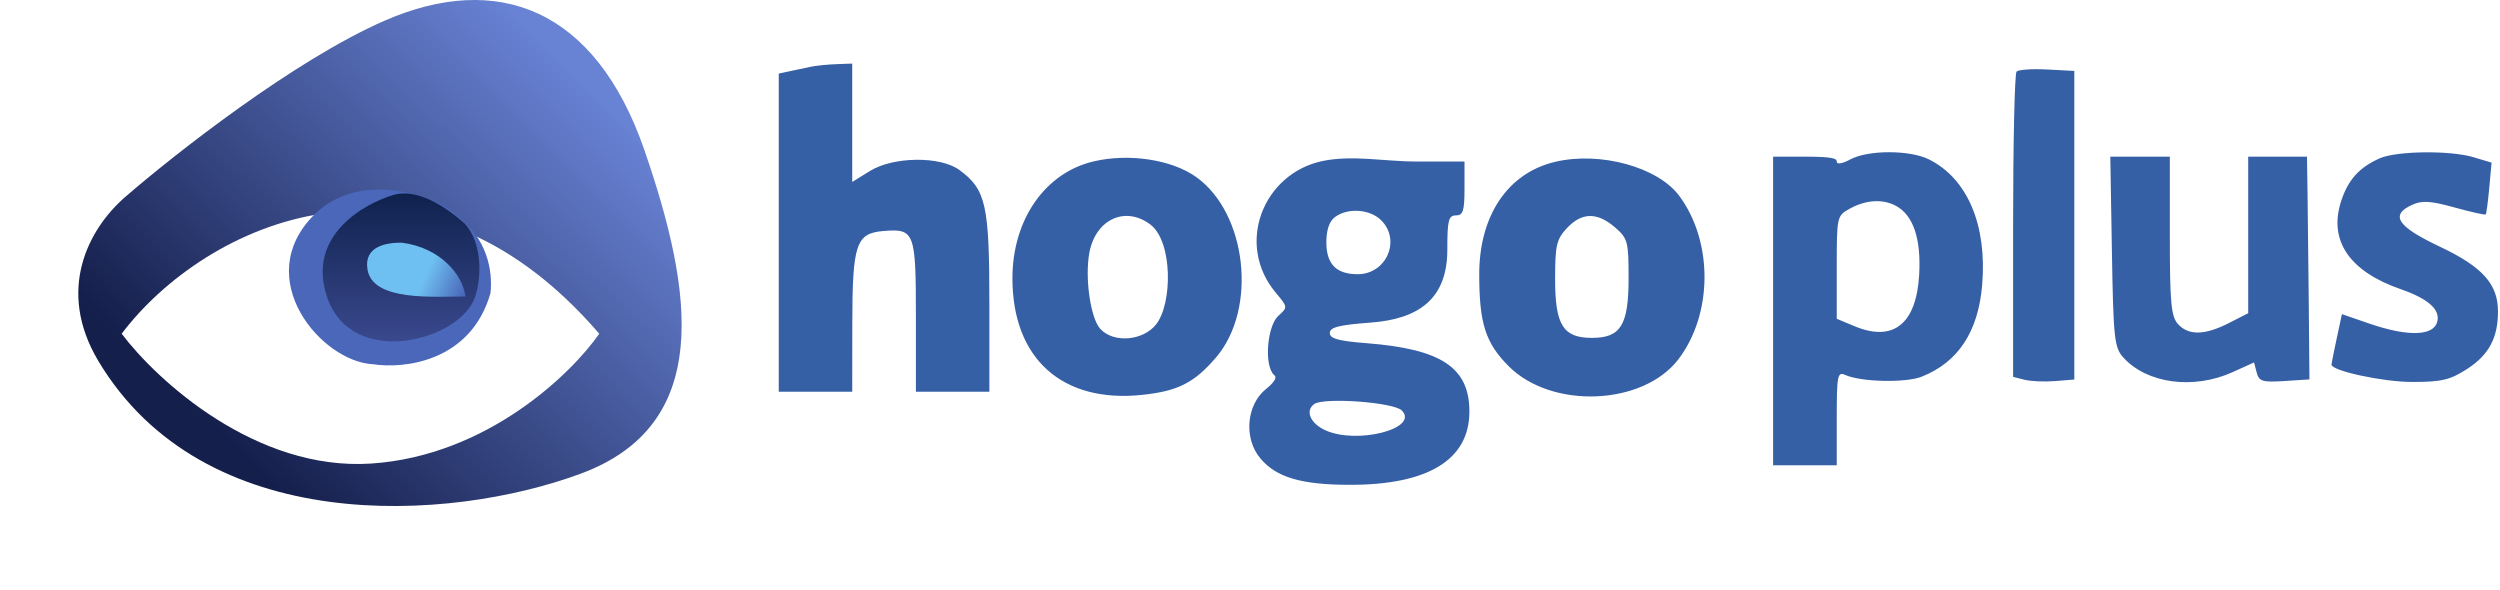
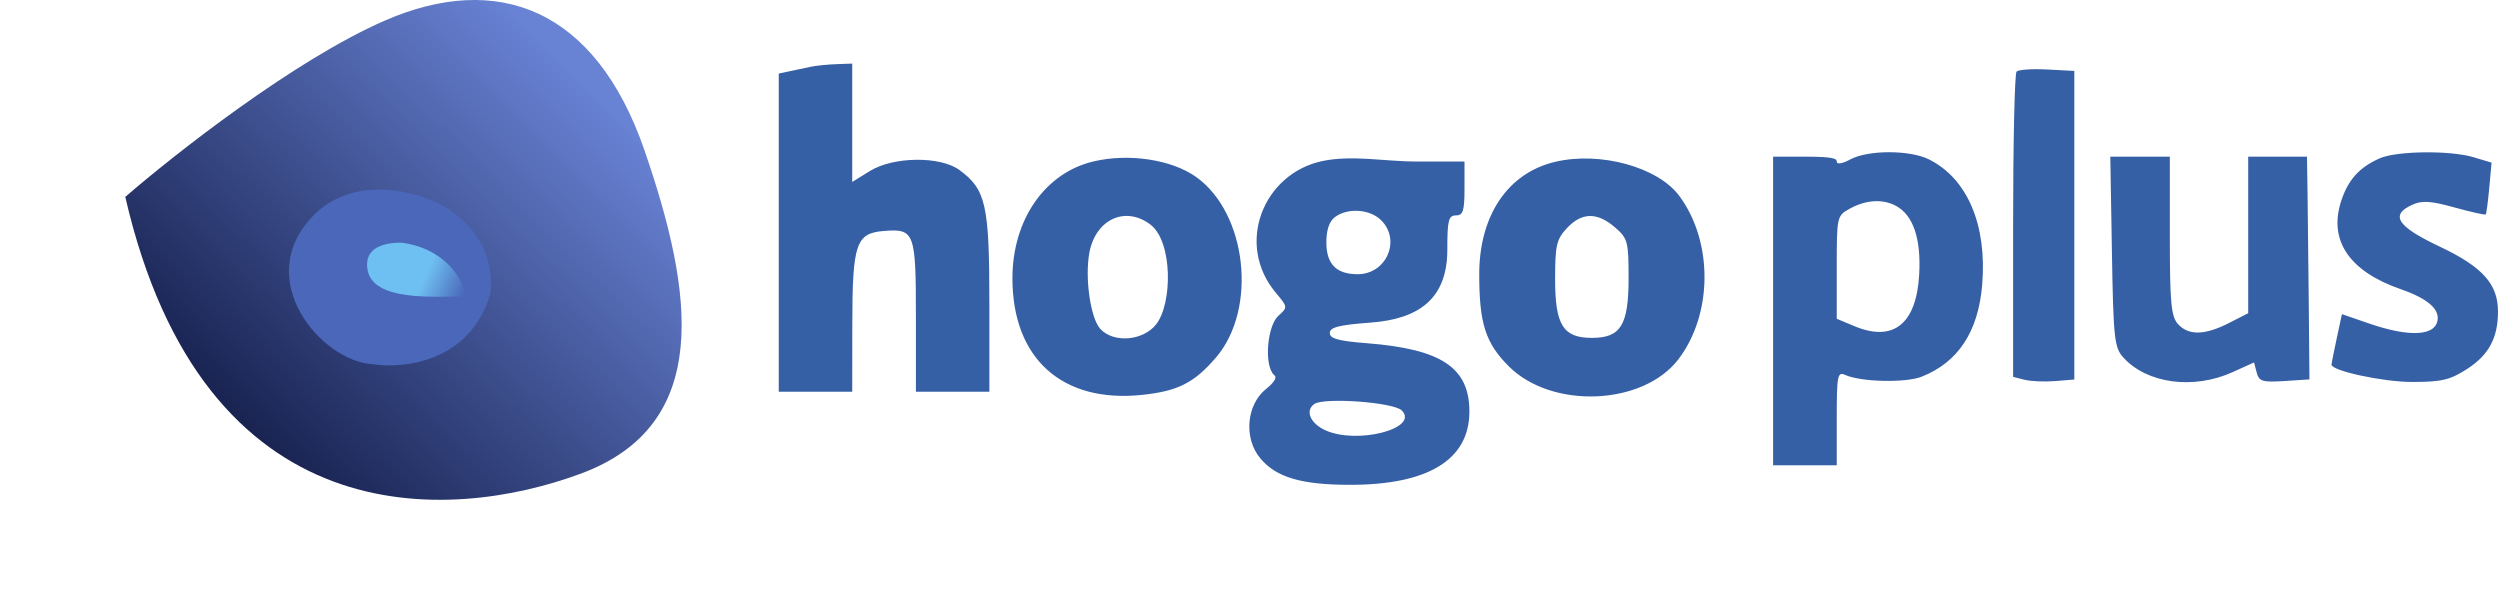
<svg xmlns="http://www.w3.org/2000/svg" width="415" height="98" viewBox="0 0 415 98" fill="none">
  <path fill-rule="evenodd" clip-rule="evenodd" d="M134.558 11.087C133.664 11.277 132.109 11.607 131.102 11.822L129.273 12.212V38.622V65.032H135.371H141.469L141.482 53.852C141.495 40.528 142.094 38.726 146.627 38.35C151.823 37.92 152.04 38.486 152.04 52.528V65.032H158.138H164.236L164.235 50.193C164.234 33.966 163.661 31.442 159.254 28.213C156.083 25.89 148.305 25.977 144.419 28.379L141.469 30.202V20.378V10.555L138.827 10.649C137.374 10.701 135.452 10.898 134.558 11.087ZM334.751 11.874C334.434 12.192 334.174 23.727 334.174 37.507V62.562L336.08 63.041C337.129 63.304 339.417 63.402 341.162 63.26L344.337 62.999V37.387V11.774L339.833 11.535C337.355 11.404 335.069 11.556 334.751 11.874ZM307.138 26.469C305.843 27.171 304.902 27.329 304.902 26.843C304.902 26.352 304.496 26.004 299.617 26.004H294.332V51.616V77.229H299.617H304.902V69.417C304.902 62.275 305.024 61.661 306.325 62.249C308.901 63.413 316.33 63.583 318.978 62.539C325.043 60.147 328.388 55.078 329.041 47.294C329.873 37.367 326.601 29.65 320.209 26.461C317.012 24.867 310.084 24.871 307.138 26.469ZM395.027 26.283C391.647 27.785 389.807 29.819 388.648 33.331C386.485 39.884 389.95 45.033 398.519 48.004C403.174 49.619 405.198 51.471 404.547 53.521C403.822 55.805 399.599 55.877 393.305 53.712L388.759 52.147L387.892 56.191C387.415 58.414 387.025 60.364 387.025 60.524C387.025 61.562 395.598 63.406 400.423 63.406C405.34 63.406 406.726 63.074 409.608 61.205C413.154 58.906 414.673 56.052 414.667 51.698C414.662 47.146 412.088 44.287 404.964 40.92C397.919 37.591 396.685 35.697 400.445 33.985C402.052 33.253 403.533 33.349 407.46 34.441C410.198 35.202 412.527 35.719 412.637 35.59C412.746 35.46 413.008 33.474 413.218 31.176L413.601 26.997L410.586 26.094C406.714 24.933 397.82 25.043 395.027 26.283ZM181.503 26.8C173.45 28.709 168.063 36.485 168.063 46.196C168.063 59.511 176.313 66.94 189.563 65.554C195.526 64.931 198.251 63.552 201.864 59.332C208.76 51.276 207.004 35.392 198.553 29.375C194.488 26.48 187.377 25.406 181.503 26.8ZM219.527 26.731C209.689 28.797 204.999 40.537 211.805 48.625C213.783 50.975 213.786 51.002 212.189 52.446C210.391 54.075 209.77 60.576 211.484 62.241C212.057 62.595 211.584 63.437 210.184 64.552C206.883 67.184 206.421 72.771 209.228 76.107C211.879 79.257 216.053 80.481 224.149 80.481C237.105 80.481 243.92 76.289 243.92 68.319C243.92 61.021 239.275 57.933 226.845 56.968C222.177 56.606 220.746 56.209 220.746 55.275C220.746 54.329 222.268 53.942 227.539 53.55C235.389 52.967 240.263 49.709 240.257 41.437C240.254 36.566 240.455 35.761 241.68 35.761C242.868 35.761 243.107 35.01 243.107 31.289V26.817H235.077C230.074 26.817 224.479 25.692 219.527 26.731ZM258.113 26.874C250.277 28.744 245.544 35.789 245.551 45.572C245.557 53.711 246.601 56.952 250.46 60.811C257.614 67.965 272.746 67.332 278.618 59.634C284.331 52.144 284.401 40.145 278.775 32.536C275.213 27.718 265.607 25.086 258.113 26.874ZM350.577 41.775C350.819 56.189 350.982 57.702 352.467 59.341C356.406 63.689 364.128 64.721 370.637 61.767L374.171 60.163L374.609 61.843C374.994 63.311 375.569 63.487 379.207 63.252L383.366 62.982L383.26 50.794C383.201 44.091 383.11 35.771 383.056 32.305L382.96 26.004H378.081H373.202V38.997V51.989L369.983 53.633C365.987 55.671 363.287 55.721 361.538 53.788C360.403 52.533 360.193 50.246 360.193 39.152V26.004H355.252H350.311L350.577 41.775ZM314.704 34.159C317.597 35.706 318.921 39.606 318.583 45.582C318.119 53.79 314.288 56.84 307.833 54.143L304.902 52.919V44.366C304.902 35.871 304.918 35.805 307.138 34.6C309.786 33.163 312.544 33.002 314.704 34.159ZM229.284 36.574C232.599 39.889 230.138 45.518 225.374 45.518C221.824 45.518 220.177 43.844 220.177 40.233C220.177 38.138 220.667 36.719 221.634 36.013C223.774 34.448 227.425 34.715 229.284 36.574ZM190.994 37.302C194.68 40.136 194.652 50.388 191.908 53.852C189.727 56.606 184.817 56.988 182.632 54.573C181.014 52.786 180.061 46.069 180.838 41.931C181.88 36.377 186.847 34.114 190.994 37.302ZM268.064 37.723C270.21 39.569 270.345 40.073 270.345 46.175C270.345 53.982 269.05 56.088 264.247 56.088C259.469 56.088 258.149 53.971 258.149 46.312C258.149 40.706 258.382 39.71 260.12 37.859C262.584 35.236 265.122 35.192 268.064 37.723ZM232.7 68.139C235.646 71.135 225.275 73.823 220.016 71.427C217.513 70.286 216.617 68.201 218.149 67.08C219.728 65.926 231.355 66.772 232.7 68.139Z" fill="#3660A6" />
-   <path d="M63.892 3.412C48.931 9.917 28.928 25.637 20.797 32.684C14.699 37.969 9.284 48.133 16.325 59.923C33.807 89.194 74.462 86.755 96.415 78.624C118.369 70.493 115.117 48.539 106.986 24.959C98.855 1.38 82.593 -4.719 63.892 3.412Z" fill="url(#paint0_linear_246_274)" />
+   <path d="M63.892 3.412C48.931 9.917 28.928 25.637 20.797 32.684C33.807 89.194 74.462 86.755 96.415 78.624C118.369 70.493 115.117 48.539 106.986 24.959C98.855 1.38 82.593 -4.719 63.892 3.412Z" fill="url(#paint0_linear_246_274)" />
  <g filter="url(#filter0_d_246_274)">
-     <path d="M104.474 45.399C74.389 10.435 39.019 27.104 25.197 45.399C31.024 53.123 47.475 68.247 66.665 66.946C85.854 65.645 99.866 52.039 104.474 45.399Z" fill="white" />
-   </g>
+     </g>
  <path d="M52.145 35.66C59.87 27.935 72.608 32.678 75.725 35.66C80.929 39.562 81.823 45.01 81.417 48.669C78.165 60.053 67.052 61.272 61.903 60.459C53.365 60.053 41.575 46.23 52.145 35.66Z" fill="#4A67B9" />
-   <path d="M54.291 49.298C50.804 38.992 60.706 33.698 65.347 32.353C69.819 31.058 75.174 35.312 77.222 37.195C80.088 40.422 79.952 46.071 78.86 49.298C76.403 56.56 58.386 61.401 54.291 49.298Z" fill="url(#paint1_linear_246_274)" />
  <g filter="url(#filter1_d_246_274)">
    <path d="M63.005 36.749C62.355 32.846 66.197 32.277 68.636 32.277C75.08 33.09 78.8 37.562 79.267 41.221C73.847 41.221 63.886 42.035 63.005 36.749Z" fill="url(#paint2_linear_246_274)" />
  </g>
  <defs>
    <filter id="filter0_d_246_274" x="0.197" y="14.96" width="119.277" height="82.065" filterUnits="userSpaceOnUse" color-interpolation-filters="sRGB">
      <feFlood flood-opacity="0" result="BackgroundImageFix" />
      <feColorMatrix in="SourceAlpha" type="matrix" values="0 0 0 0 0 0 0 0 0 0 0 0 0 0 0 0 0 0 127 0" result="hardAlpha" />
      <feOffset dx="-5" dy="10" />
      <feGaussianBlur stdDeviation="10" />
      <feComposite in2="hardAlpha" operator="out" />
      <feColorMatrix type="matrix" values="0 0 0 0 0 0 0 0 0 0 0 0 0 0 0 0 0 0 0.25 0" />
      <feBlend mode="normal" in2="BackgroundImageFix" result="effect1_dropShadow_246_274" />
      <feBlend mode="normal" in="SourceGraphic" in2="effect1_dropShadow_246_274" result="shape" />
    </filter>
    <filter id="filter1_d_246_274" x="50.932" y="30.277" width="36.335" height="28.989" filterUnits="userSpaceOnUse" color-interpolation-filters="sRGB">
      <feFlood flood-opacity="0" result="BackgroundImageFix" />
      <feColorMatrix in="SourceAlpha" type="matrix" values="0 0 0 0 0 0 0 0 0 0 0 0 0 0 0 0 0 0 127 0" result="hardAlpha" />
      <feOffset dx="-2" dy="8" />
      <feGaussianBlur stdDeviation="5" />
      <feComposite in2="hardAlpha" operator="out" />
      <feColorMatrix type="matrix" values="0 0 0 0 0 0 0 0 0 0 0 0 0 0 0 0 0 0 0.5 0" />
      <feBlend mode="normal" in2="BackgroundImageFix" result="effect1_dropShadow_246_274" />
      <feBlend mode="normal" in="SourceGraphic" in2="effect1_dropShadow_246_274" result="shape" />
    </filter>
    <linearGradient id="paint0_linear_246_274" x1="105.287" y1="21.707" x2="45.931" y2="81.47" gradientUnits="userSpaceOnUse">
      <stop stop-color="#6882D4" />
      <stop offset="1" stop-color="#151F4C" />
    </linearGradient>
    <linearGradient id="paint1_linear_246_274" x1="66.571" y1="32.277" x2="66.571" y2="56.67" gradientUnits="userSpaceOnUse">
      <stop stop-color="#0F224E" />
      <stop offset="1" stop-color="#3A488D" />
    </linearGradient>
    <linearGradient id="paint2_linear_246_274" x1="72.356" y1="38.376" x2="78.861" y2="41.221" gradientUnits="userSpaceOnUse">
      <stop stop-color="#6FC0F2" />
      <stop offset="1" stop-color="#4A67B9" />
    </linearGradient>
  </defs>
</svg>